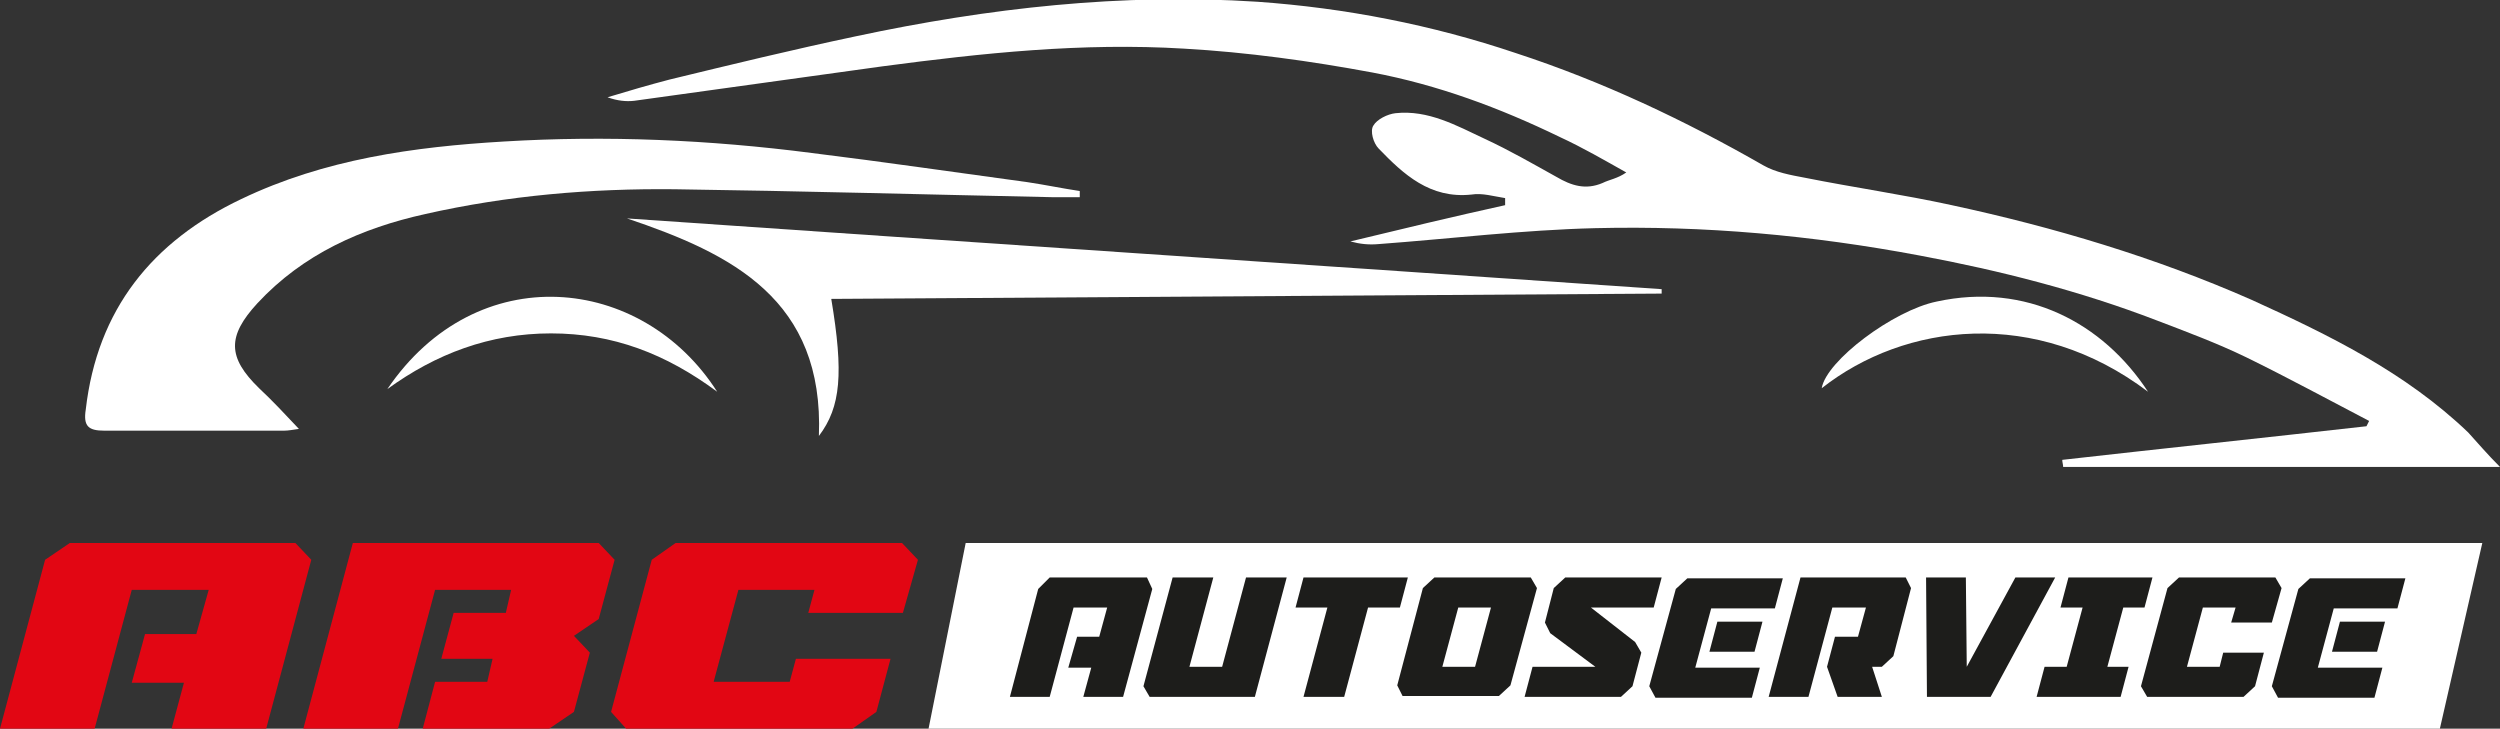
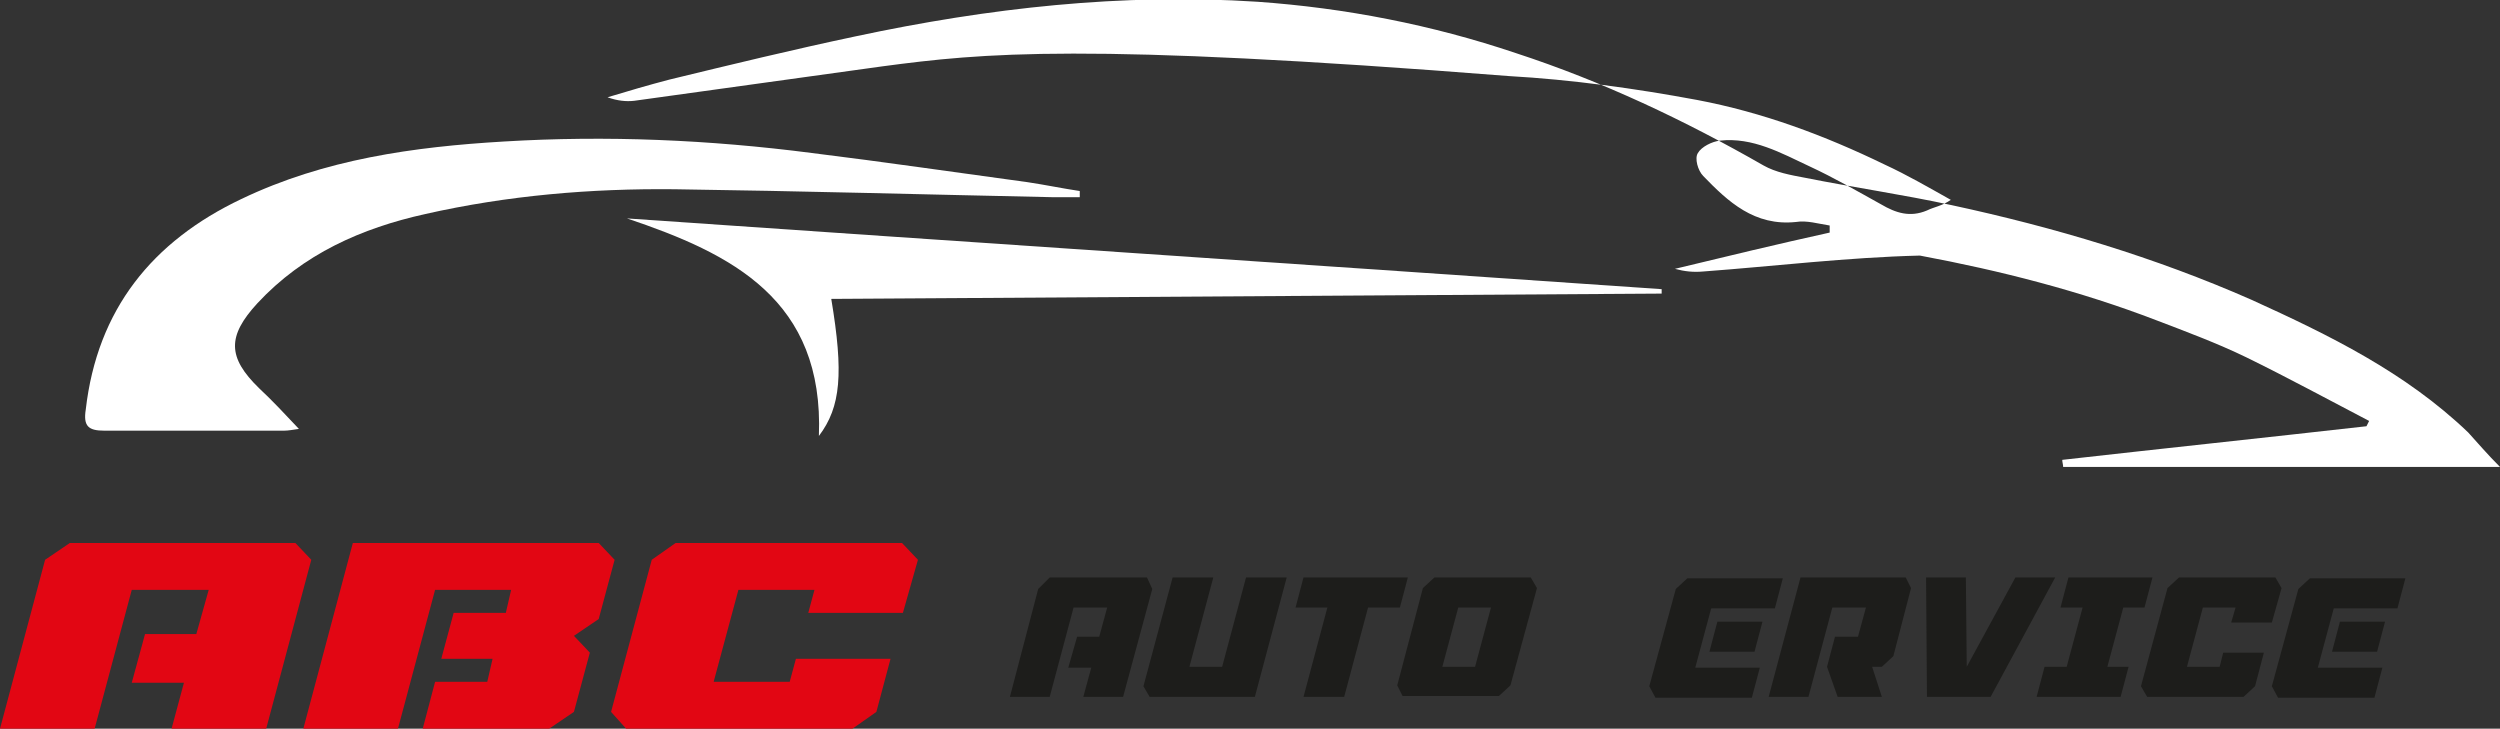
<svg xmlns="http://www.w3.org/2000/svg" version="1.1" id="Ebene_1" x="0px" y="0px" viewBox="0 0 282.7 82.4" style="enable-background:new 0 0 282.7 82.4;" xml:space="preserve">
  <rect x="0" y="0" width="282.7" height="82.4" fill="#333333" stroke="none" />
  <style type="text/css">
	.st0{fill:#FFFFFF;}
	.st1{fill:#1D1D1B;}
	.st2{fill:#E20613;}
</style>
  <g>
-     <path class="st0" d="M282.7,52.8h-49.4c0-0.3-0.1-0.5-0.1-0.8c11.5-1.3,22.9-2.5,34.4-3.8c0.1-0.2,0.2-0.4,0.3-0.6   c-4.6-2.4-9.2-4.9-13.9-7.2c-3.3-1.6-6.8-2.9-10.2-4.2c-8.6-3.3-17.6-5.6-26.7-7.3c-12.2-2.3-24.4-3.4-36.7-3.1   c-8.2,0.2-16.4,1.2-24.5,1.8c-1.1,0.1-2.1,0-3.2-0.3c5.8-1.4,11.6-2.8,17.5-4.1c0-0.3,0-0.5,0-0.8c-1.3-0.2-2.6-0.6-3.8-0.4   c-4.7,0.5-7.7-2.3-10.5-5.2c-0.6-0.6-1-2-0.6-2.6c0.4-0.7,1.6-1.3,2.5-1.4c3.7-0.4,6.9,1.4,10.1,2.9c2.8,1.3,5.4,2.8,8.1,4.3   c1.7,1,3.3,1.5,5.2,0.7c0.8-0.4,1.7-0.5,2.7-1.2c-2.5-1.4-4.9-2.8-7.5-4c-6.8-3.3-13.8-5.9-21.2-7.3c-7-1.3-14.2-2.3-21.3-2.7   C122.4,4.8,111.1,6,99.8,7.5c-9.4,1.3-18.7,2.6-28.1,3.9c-0.9,0.1-1.9,0-3-0.4c2.3-0.7,4.7-1.4,7-2c7-1.7,14-3.4,21.1-4.9   c15-3.2,30.1-4.9,45.4-3.9c9.9,0.7,19.7,2.6,29.2,5.8c9.8,3.2,19.1,7.6,28,12.7c1.4,0.8,3.1,1.1,4.7,1.4c5.5,1.1,11.1,1.9,16.6,3.1   c11.6,2.5,23,5.9,33.9,10.7c8.8,4,17.4,8.2,24.5,15C280.2,50.1,281.2,51.3,282.7,52.8" />
+     <path class="st0" d="M282.7,52.8h-49.4c0-0.3-0.1-0.5-0.1-0.8c11.5-1.3,22.9-2.5,34.4-3.8c0.1-0.2,0.2-0.4,0.3-0.6   c-4.6-2.4-9.2-4.9-13.9-7.2c-3.3-1.6-6.8-2.9-10.2-4.2c-8.6-3.3-17.6-5.6-26.7-7.3c-8.2,0.2-16.4,1.2-24.5,1.8c-1.1,0.1-2.1,0-3.2-0.3c5.8-1.4,11.6-2.8,17.5-4.1c0-0.3,0-0.5,0-0.8c-1.3-0.2-2.6-0.6-3.8-0.4   c-4.7,0.5-7.7-2.3-10.5-5.2c-0.6-0.6-1-2-0.6-2.6c0.4-0.7,1.6-1.3,2.5-1.4c3.7-0.4,6.9,1.4,10.1,2.9c2.8,1.3,5.4,2.8,8.1,4.3   c1.7,1,3.3,1.5,5.2,0.7c0.8-0.4,1.7-0.5,2.7-1.2c-2.5-1.4-4.9-2.8-7.5-4c-6.8-3.3-13.8-5.9-21.2-7.3c-7-1.3-14.2-2.3-21.3-2.7   C122.4,4.8,111.1,6,99.8,7.5c-9.4,1.3-18.7,2.6-28.1,3.9c-0.9,0.1-1.9,0-3-0.4c2.3-0.7,4.7-1.4,7-2c7-1.7,14-3.4,21.1-4.9   c15-3.2,30.1-4.9,45.4-3.9c9.9,0.7,19.7,2.6,29.2,5.8c9.8,3.2,19.1,7.6,28,12.7c1.4,0.8,3.1,1.1,4.7,1.4c5.5,1.1,11.1,1.9,16.6,3.1   c11.6,2.5,23,5.9,33.9,10.7c8.8,4,17.4,8.2,24.5,15C280.2,50.1,281.2,51.3,282.7,52.8" />
    <path class="st0" d="M122.1,22.3c-1,0-2,0-3,0c-14.3-0.3-28.5-0.7-42.8-0.9c-9.5-0.1-18.9,0.7-28.2,2.8c-7.2,1.6-13.8,4.5-19,10.1   c-3.4,3.7-3.4,6.1,0.2,9.6c1.5,1.4,2.9,2.9,4.5,4.6c-0.7,0.1-1.2,0.2-1.7,0.2c-6.8,0-13.5,0-20.3,0c-1.8,0-2.4-0.5-2.1-2.4   c1.3-11.3,7.5-19,17.6-23.8c9.4-4.5,19.5-5.9,29.7-6.5c11.6-0.7,23.2-0.2,34.8,1.3c8.1,1,16.3,2.2,24.4,3.3c2,0.3,3.9,0.7,5.9,1   C122.1,21.9,122.1,22.1,122.1,22.3" />
    <path class="st0" d="M187.9,33.2c-31.3,0.2-62.5,0.4-93.9,0.6c1.4,8.4,1.1,12.2-1.4,15.5c0.6-15.4-9.8-20.6-21.7-24.6   c39,2.7,78,5.3,117,8C187.9,32.8,187.9,33,187.9,33.2" />
-     <path class="st0" d="M43.8,44c10.1-14.9,28.8-13,37.3,0.3c-5.8-4.3-11.8-6.6-18.8-6.6C55.4,37.7,49.3,40,43.8,44" />
-     <path class="st0" d="M242.9,44.3c-12.7-9.6-27.5-7.8-36.9-0.4c0.5-3.1,8.1-8.8,13-9.8C229.1,31.9,237.8,36.5,242.9,44.3" />
  </g>
-   <polygon class="st0" points="109.2,61.4 105,82.4 275.9,82.4 280.7,61.4 " />
  <polygon class="st1" points="125.2,68.7 121.4,68.7 118.7,78.8 114.2,78.8 117.4,66.6 118.7,65.3 129.7,65.3 130.3,66.6 127,78.8   122.5,78.8 123.4,75.5 120.8,75.5 121.8,72 124.3,72 " />
  <polygon class="st1" points="134.5,75.4 138.2,75.4 140.9,65.3 145.5,65.3 141.9,78.8 130,78.8 129.3,77.6 132.6,65.3 137.2,65.3   " />
  <polygon class="st1" points="158.3,68.7 154.7,68.7 152,78.8 147.4,78.8 150.1,68.7 146.5,68.7 147.4,65.3 159.2,65.3 " />
  <path class="st1" d="M163.1,75.4h3.7l1.8-6.7h-3.7L163.1,75.4z M160.9,66.5l1.3-1.2h10.9l0.7,1.2l-3,11l-1.3,1.2h-10.9l-0.6-1.2  L160.9,66.5z" />
-   <polygon class="st1" points="180.4,75.4 175.3,71.6 174.7,70.4 175.7,66.5 177,65.3 187.9,65.3 187,68.7 179.9,68.7 184.9,72.6   185.6,73.8 184.6,77.6 183.3,78.8 172.4,78.8 173.3,75.4 " />
  <path class="st1" d="M198.4,73.7h-5.1l0.9-3.4h5.1L198.4,73.7z M186.5,77.6l3-11l1.3-1.2h10.8l-0.9,3.4h-7.2l-1.8,6.7h7.3l-0.9,3.4  h-10.9L186.5,77.6z" />
  <polygon class="st1" points="216.1,66.5 214.1,74.2 212.8,75.4 211.7,75.4 212.8,78.8 207.8,78.8 206.6,75.4 207.5,72 210.1,72   211,68.7 207.2,68.7 204.5,78.8 200,78.8 203.6,65.3 215.5,65.3 " />
  <polygon class="st1" points="222.4,75.4 227.9,65.3 232.4,65.3 225.1,78.8 217.9,78.8 217.8,65.3 222.3,65.3 " />
  <polygon class="st1" points="240.1,68.7 238.3,75.4 240.7,75.4 239.8,78.8 230.3,78.8 231.2,75.4 233.7,75.4 235.5,68.7 233,68.7   233.9,65.3 243.4,65.3 242.5,68.7 " />
  <polygon class="st1" points="251,75.4 251.4,73.8 256,73.8 255,77.6 253.7,78.8 242.8,78.8 242.1,77.6 245.1,66.5 246.4,65.3   257.3,65.3 258,66.5 256.9,70.4 252.3,70.4 252.8,68.7 249.1,68.7 247.3,75.4 " />
  <path class="st1" d="M268.8,73.7h-5.1l0.9-3.4h5.1L268.8,73.7z M256.9,77.6l3-11l1.3-1.2H272l-0.9,3.4h-7.2l-1.8,6.7h7.3l-0.9,3.4  h-10.9L256.9,77.6z" />
  <polygon class="st2" points="7.9,61.4 5.1,63.3 0,82.4 10.7,82.4 14.9,66.7 23.6,66.7 22.2,71.7 16.4,71.7 14.9,77.2 20.8,77.2   19.4,82.4 30.1,82.4 35.2,63.3 33.4,61.4 " />
  <polygon class="st2" points="39.9,61.4 34.3,82.4 45,82.4 49.2,66.7 57.8,66.7 57.2,69.3 51.3,69.3 49.9,74.5 55.7,74.5 55.1,77.1   49.2,77.1 47.8,82.4 62.1,82.4 64.9,80.5 66.7,73.8 64.9,71.9 67.7,70 69.5,63.3 67.7,61.4 " />
  <polygon class="st2" points="76.4,61.4 73.7,63.3 69.1,80.5 70.8,82.4 96.4,82.4 99.1,80.5 100.7,74.5 90,74.5 89.3,77.1 80.7,77.1   83.5,66.7 92.1,66.7 91.4,69.3 102.1,69.3 103.8,63.3 102,61.4 " />
</svg>